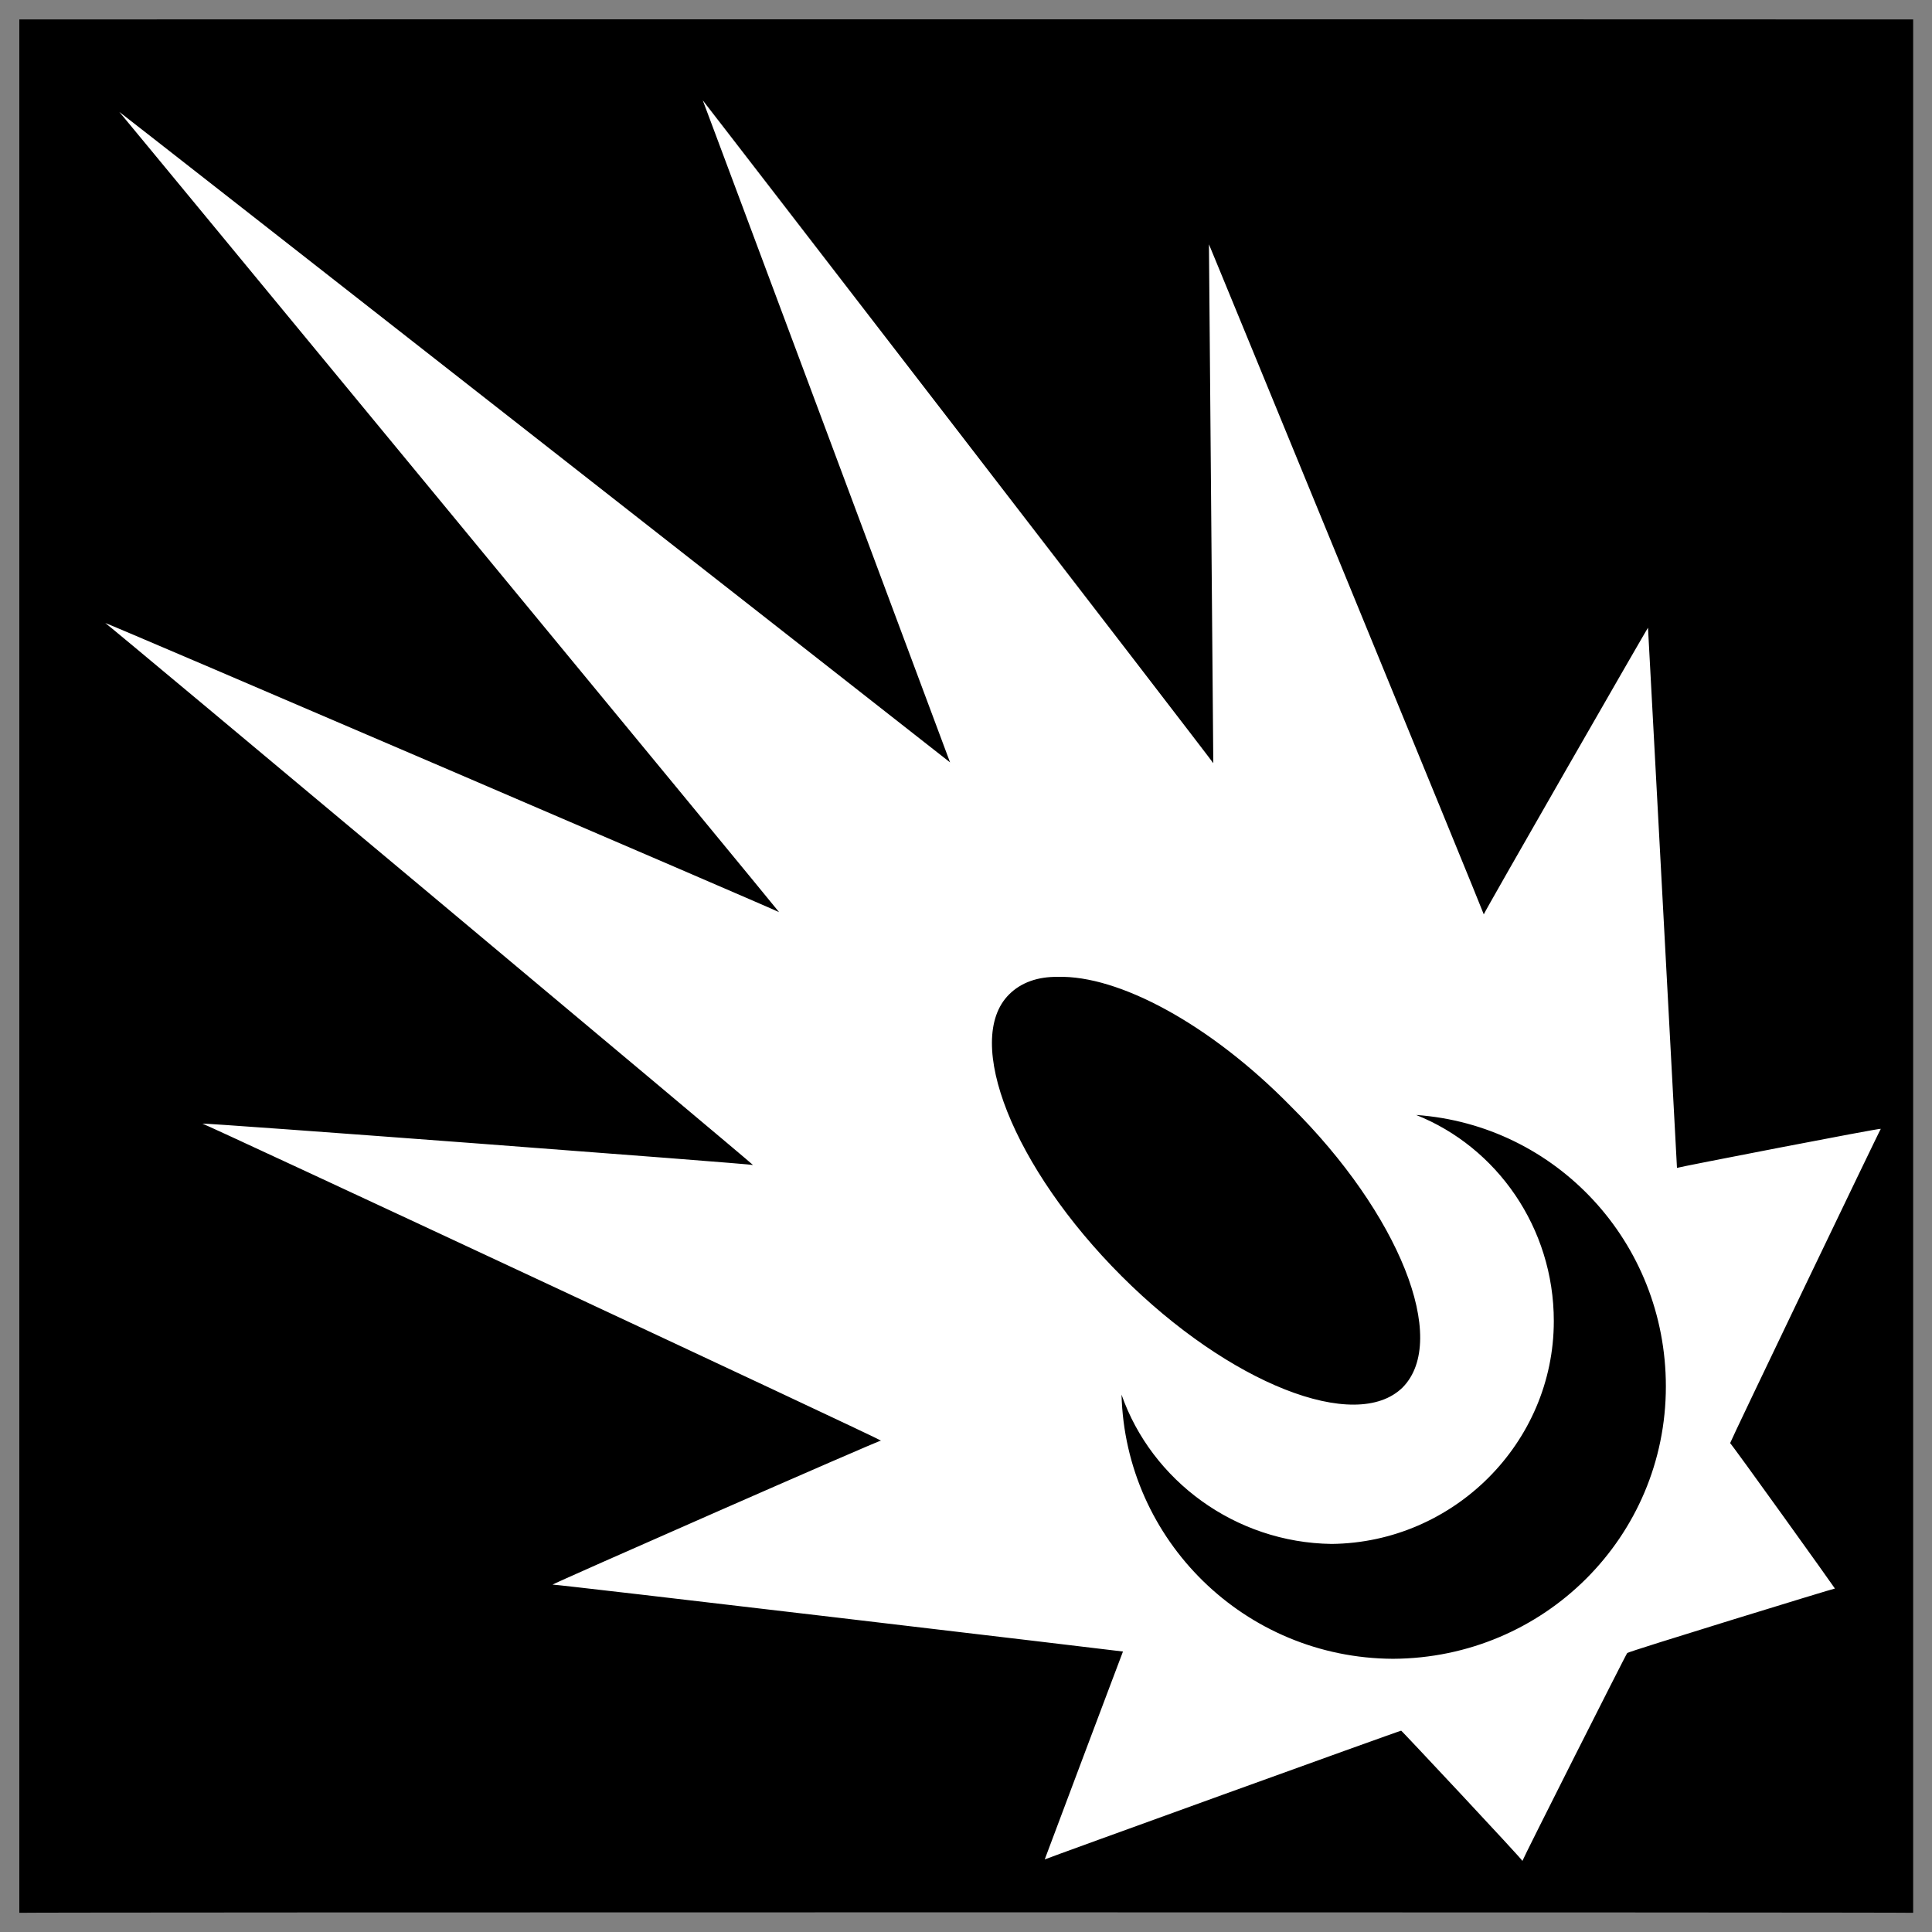
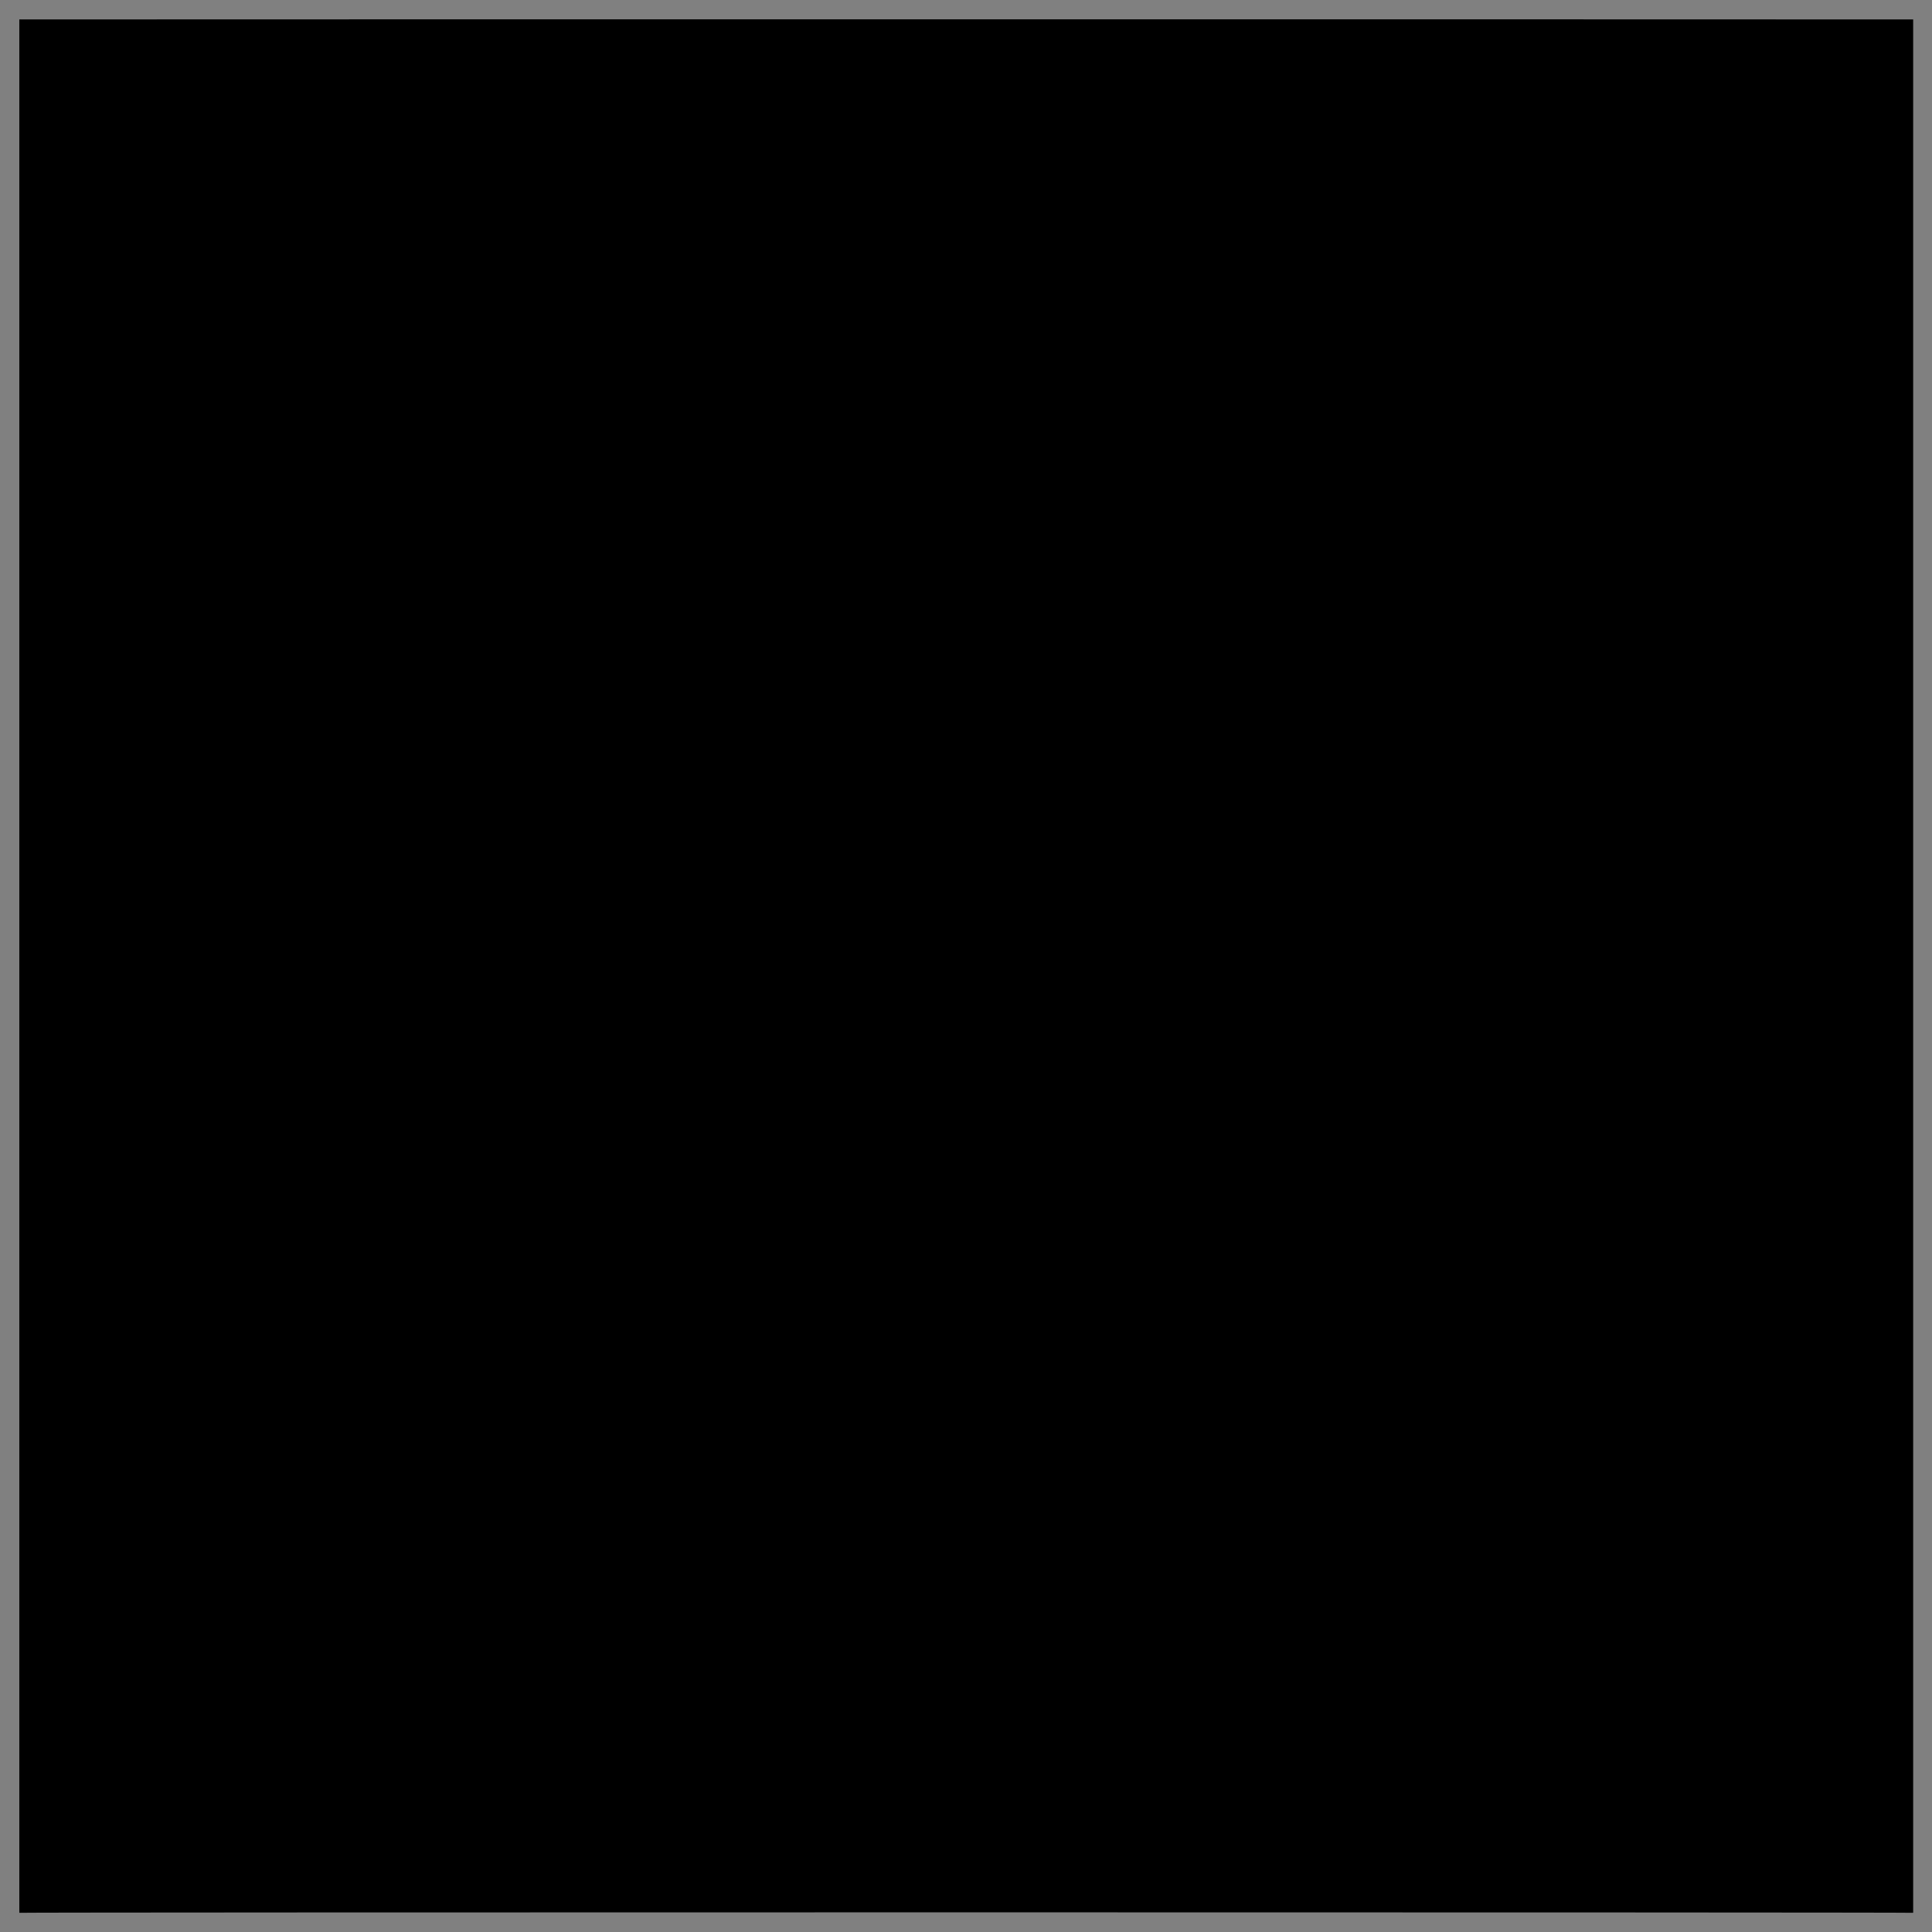
<svg xmlns="http://www.w3.org/2000/svg" version="1.1" width="100%" height="100%" id="svgWorkerArea" viewBox="0 0 400 400" style="background: white;">
  <rect x="0" y="0" width="400" height="400" fill="#808080" stroke="none" />
  <defs id="defsdoc">
    <pattern id="patternBool" x="0" y="0" width="10" height="10" patternUnits="userSpaceOnUse" patternTransform="rotate(35)">
-       <circle cx="5" cy="5" r="4" style="stroke: none;fill: #ff000070;" />
-     </pattern>
+       </pattern>
  </defs>
  <g id="fileImp-713451442" class="cosito">
    <path id="pathImp-262422805" class="grouped" d="M4 4.025C4 3.992 396.1 3.992 396.1 4.025 396.1 3.992 396.1 395.892 396.1 396.025 396.1 395.892 4 395.892 4 396.025 4 395.892 4 3.992 4 4.025" />
-     <path id="pathImp-995610891" fill="#fff" class="grouped" d="M145.5 20.773C145.5 20.692 196.7 157.792 196.7 157.843 196.7 157.792 24.7 23.092 24.7 23.166 24.7 23.092 161.3 188.692 161.3 188.851 161.3 188.692 21.8 128.792 21.8 128.99 21.8 128.792 155.9 240.992 155.9 241.2 155.9 240.992 41.9 232.392 41.9 232.637 41.9 232.392 182.4 297.992 182.4 298.266 182.4 297.992 114.4 327.892 114.4 328.077 114.4 327.892 232.5 341.892 232.5 341.93 232.5 341.892 216.3 384.892 216.3 384.973 216.3 384.892 290.1 358.192 290.1 358.319 290.1 358.192 315.2 384.992 315.2 385.284 315.2 384.992 336.9 341.992 336.9 342.241 336.9 341.992 379.9 328.792 379.9 328.89 379.9 328.792 358.2 298.492 358.2 298.791 358.2 298.492 389.4 233.492 389.4 233.713 389.4 233.492 347.2 241.692 347.2 241.8 347.2 241.692 341.2 129.792 341.2 129.97 341.2 129.792 307.2 188.992 307.2 189.306 307.2 188.992 250.3 50.492 250.3 50.584 250.3 50.492 251.2 157.792 251.2 158.011 251.2 157.792 145.5 20.692 145.5 20.773 145.5 20.692 145.5 20.692 145.5 20.773M219 202.249C231.5 201.892 250.4 211.892 267.2 229 289.7 251.292 300.1 277.392 290.4 287.258 280.7 296.792 254.5 286.492 232.2 264.194 209.7 241.692 199.4 215.392 208.9 205.91 211.4 203.392 214.9 202.192 219 202.251 219 202.192 219 202.192 219 202.249M293.2 230.841C322.2 232.892 344.9 257.192 344.9 287.043 344.9 318.192 319.7 343.292 288.4 343.436 257.7 343.292 233 318.892 232.2 288.742 238.4 306.492 255.7 319.392 275.7 319.654 300.9 319.392 321.7 298.792 321.7 273.502 321.7 254.192 309.9 237.492 293.2 230.841 293.2 230.692 293.2 230.692 293.2 230.841" />
  </g>
</svg>